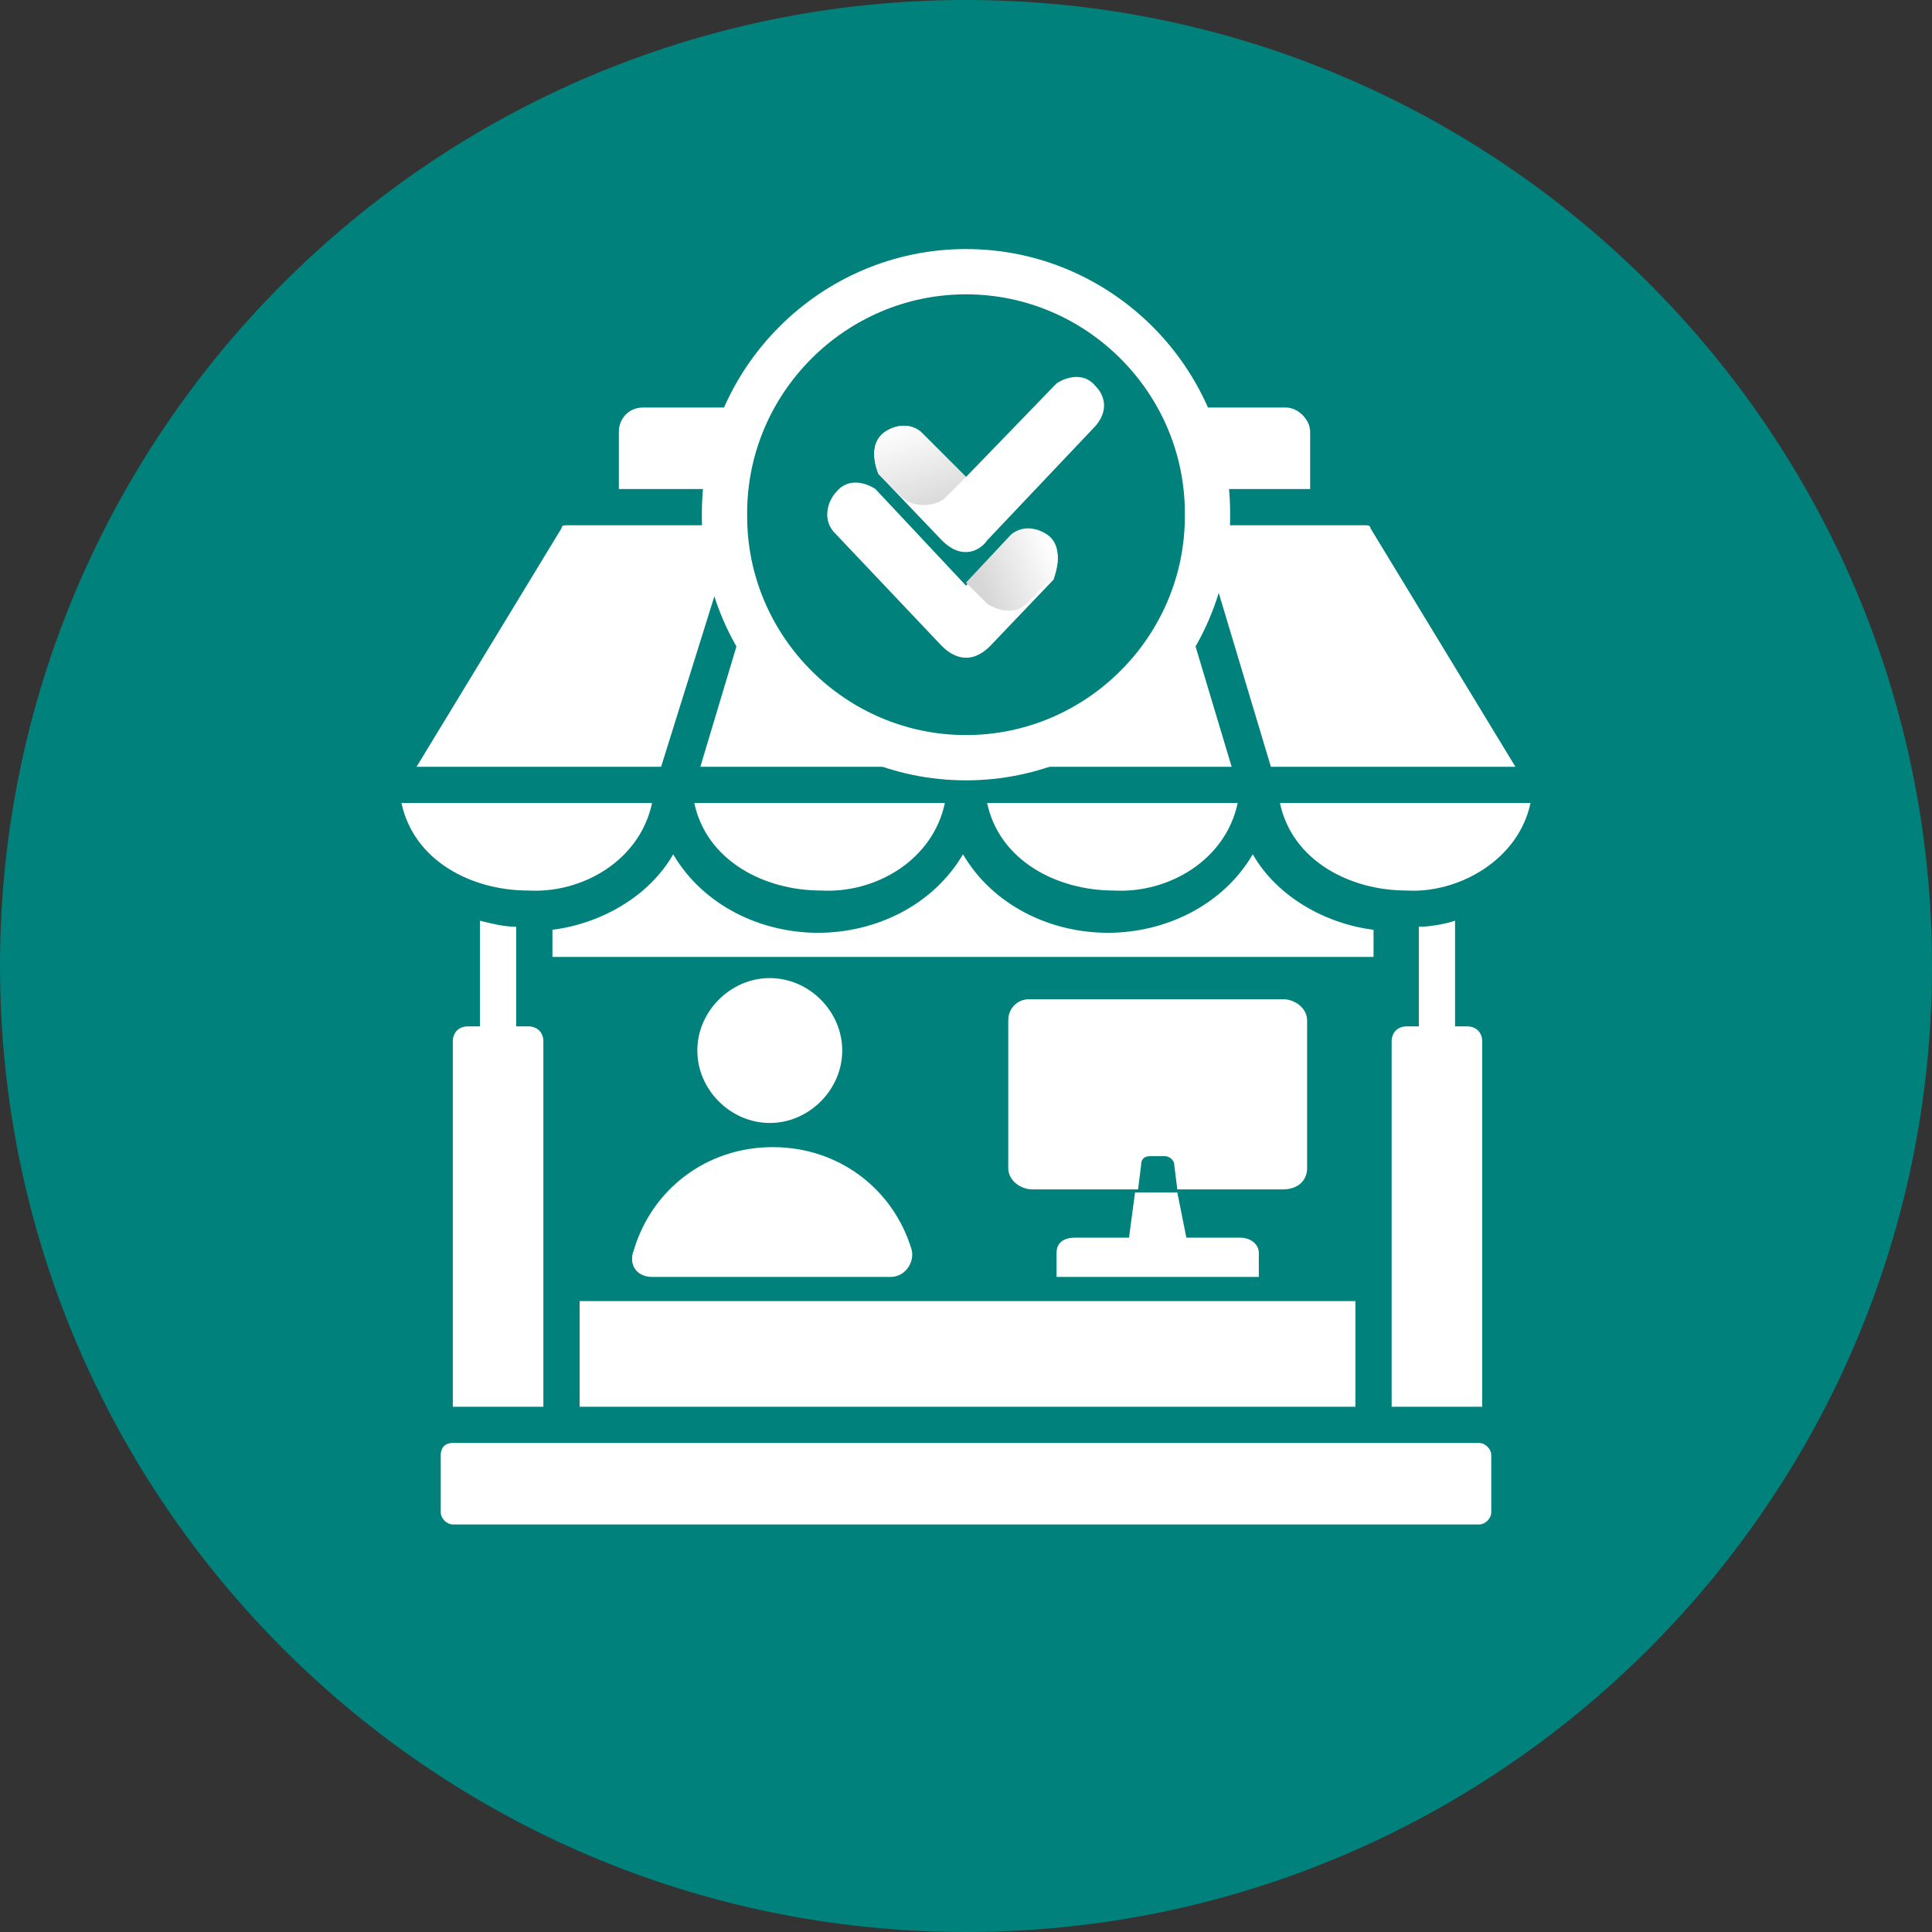
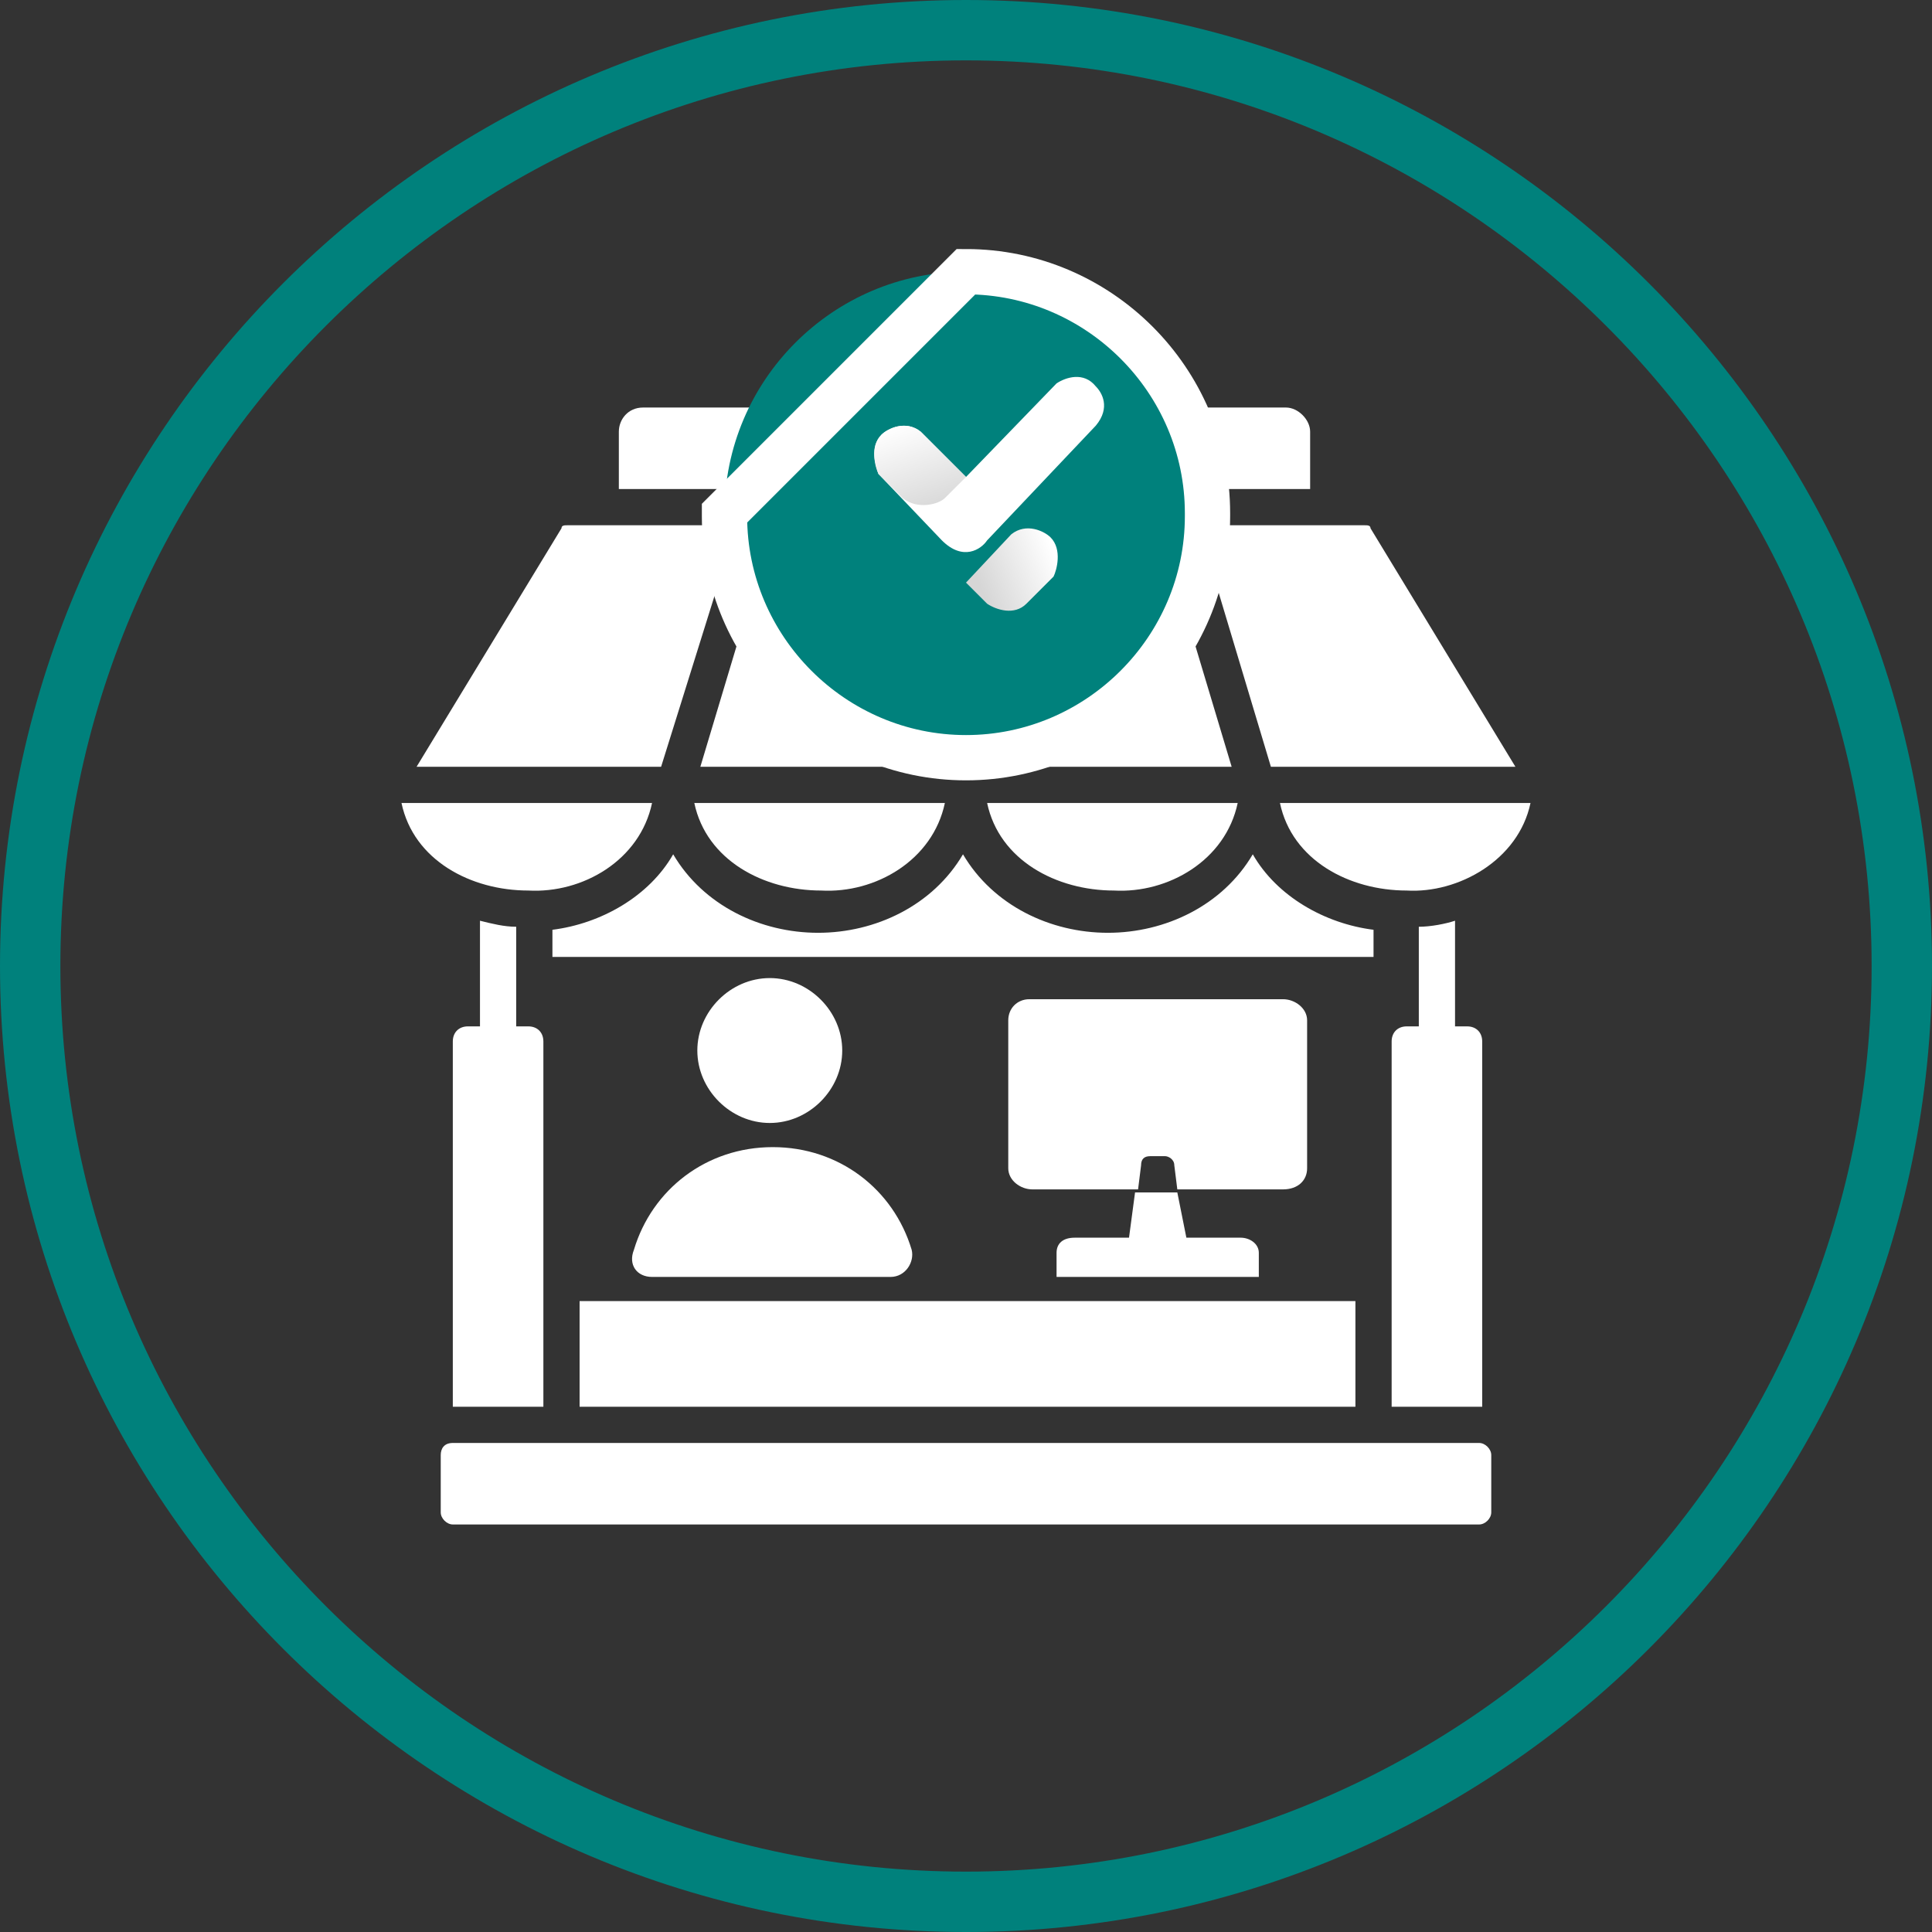
<svg xmlns="http://www.w3.org/2000/svg" version="1.1" id="Layer_1" x="0px" y="0px" viewBox="0 0 64 64" style="enable-background:new 0 0 64 64;" xml:space="preserve">
  <rect x="0" y="0" width="64" height="64" fill="#333333" stroke="none" />
  <style type="text/css">
	.st0{fill:#00817C;}
	.st1{fill:none;stroke:#00817C;stroke-width:2;}
	.st2{fill-rule:evenodd;clip-rule:evenodd;fill:#FFFFFF;}
	.st3{fill:none;stroke:#FFFFFF;stroke-width:1.5;}
	.st4{fill:#FFFFFF;}
	.st5{fill:url(#SVGID_1_);}
	.st6{fill:url(#SVGID_2_);}
</style>
-   <path class="st0" d="M32,1L32,1c17.1,0,31,13.9,31,31l0,0c0,17.1-13.9,31-31,31l0,0C14.9,63,1,49.1,1,32l0,0C1,14.9,14.9,1,32,1z" />
  <path class="st1" d="M32,1L32,1c17.1,0,31,13.9,31,31l0,0c0,17.1-13.9,31-31,31l0,0C14.9,63,1,49.1,1,32l0,0C1,14.9,14.9,1,32,1z" />
  <path class="st2" d="M21.3,13.5h21.3c0.4,0,0.8,0.4,0.8,0.8v1.9H20.5v-1.9C20.5,13.9,20.8,13.5,21.3,13.5z M15,47.8H49  c0.2,0,0.4,0.2,0.4,0.4v1.9c0,0.2-0.2,0.4-0.4,0.4H15c-0.2,0-0.4-0.2-0.4-0.4v-1.9C14.6,48,14.7,47.8,15,47.8z M15,46.6V34.5  c0-0.3,0.2-0.5,0.5-0.5h0.4v-3.5c0.4,0.1,0.8,0.2,1.2,0.2v3.3h0.4c0.3,0,0.5,0.2,0.5,0.5v12.1H15z M46.1,46.6V34.5  c0-0.3,0.2-0.5,0.5-0.5h0.4v-3.3c0.4,0,0.9-0.1,1.2-0.2v3.5h0.4c0.3,0,0.5,0.2,0.5,0.5v12.1H46.1z M39.7,17.4l2.4,8h8.1l-4.8-7.9  c0-0.1-0.1-0.1-0.2-0.1H39.7z M40.8,25.4h-8.2v-8h5.8L40.8,25.4z M25.6,17.4l-2.4,8h8.2v-8H25.6z M21.9,25.4h-8.1l4.8-7.9  c0-0.1,0.1-0.1,0.2-0.1h5.6L21.9,25.4z M50.7,26.6h-8.3c0.4,1.9,2.3,2.9,4.2,2.9C48.3,29.6,50.3,28.5,50.7,26.6z M41,26.6h-8.3  c0.4,1.9,2.3,2.9,4.2,2.9C38.7,29.6,40.6,28.5,41,26.6z M31.3,26.6H23c0.4,1.9,2.3,2.9,4.2,2.9C29,29.6,30.9,28.5,31.3,26.6z   M21.6,26.6h-8.3c0.4,1.9,2.3,2.9,4.2,2.9C19.3,29.6,21.2,28.5,21.6,26.6z M18.3,31.7v-0.9c1.6-0.2,3.2-1.1,4-2.5  c1,1.7,2.9,2.6,4.8,2.6c1.9,0,3.8-0.9,4.8-2.6c1,1.7,2.9,2.6,4.8,2.6s3.8-0.9,4.8-2.6c0.8,1.4,2.4,2.3,4,2.5v0.9H18.3z M25.5,32.4  c1.3,0,2.4,1.1,2.4,2.4c0,1.3-1.1,2.4-2.4,2.4c-1.3,0-2.4-1.1-2.4-2.4C23.1,33.5,24.2,32.4,25.5,32.4z M21.6,42.3h7.9  c0.5,0,0.8-0.5,0.7-0.9c-0.6-2-2.4-3.4-4.6-3.4c-2.2,0-4,1.4-4.6,3.4C20.8,41.9,21.1,42.3,21.6,42.3z M35,42.3h6.7v-0.8  c0-0.3-0.3-0.5-0.6-0.5h-1.8L39,39.5h-1.4L37.4,41h-1.8c-0.4,0-0.6,0.2-0.6,0.5L35,42.3L35,42.3z M34.1,33.1h8.4  c0.4,0,0.8,0.3,0.8,0.7v4.9c0,0.4-0.3,0.7-0.8,0.7H39l-0.1-0.8c0-0.2-0.2-0.3-0.3-0.3h-0.5c-0.2,0-0.3,0.1-0.3,0.3l-0.1,0.8h-3.5  c-0.4,0-0.8-0.3-0.8-0.7v-4.9C33.4,33.4,33.7,33.1,34.1,33.1z M19.2,43.1h25.7v3.5H19.2V43.1z" />
  <path class="st0" d="M32,9L32,9c4.4,0,8,3.6,8,8v0.1c0,4.4-3.6,8-8,8l0,0c-4.4,0-8-3.6-8-8V17C24,12.6,27.6,9,32,9z" />
-   <path class="st3" d="M32,9L32,9c4.4,0,8,3.6,8,8v0.1c0,4.4-3.6,8-8,8l0,0c-4.4,0-8-3.6-8-8V17C24,12.6,27.6,9,32,9z" />
+   <path class="st3" d="M32,9L32,9c4.4,0,8,3.6,8,8v0.1c0,4.4-3.6,8-8,8l0,0c-4.4,0-8-3.6-8-8V17z" />
  <path class="st4" d="M36.3,12.8c-0.4-0.5-1-0.3-1.3-0.1l-3,3.1l-1.5-1.5c-0.5-0.4-1.1-0.1-1.3,0.1c-0.4,0.4-0.2,1-0.1,1.3l2.1,2.2  c0.7,0.7,1.3,0.3,1.5,0l3.6-3.8C36.8,13.5,36.5,13,36.3,12.8z" />
  <linearGradient id="SVGID_1_" gradientUnits="userSpaceOnUse" x1="30.006" y1="51.539" x2="31.006" y2="48.539" gradientTransform="matrix(1 0 0 -1 0 65.537)">
    <stop offset="0" style="stop-color:#FFFFFF" />
    <stop offset="1" style="stop-color:#D6D6D6" />
  </linearGradient>
  <path class="st5" d="M31.3,16.5l0.7-0.7l-1.5-1.5c-0.5-0.4-1.1-0.1-1.3,0.1c-0.4,0.4-0.2,1.1-0.1,1.3l0.8,0.8  C30.4,16.9,31.1,16.7,31.3,16.5z" />
-   <path class="st4" d="M27.7,16.3c0.4-0.5,1-0.3,1.3-0.1l3,3.2l1.5-1.6c0.5-0.4,1.1-0.1,1.3,0.1c0.4,0.4,0.2,1,0.1,1.3l-2.1,2.2  c-0.7,0.7-1.3,0.3-1.6,0l-3.6-3.8C27.2,17.1,27.5,16.5,27.7,16.3z" />
  <linearGradient id="SVGID_2_" gradientUnits="userSpaceOnUse" x1="34.963" y1="47.13" x2="32.463" y2="46.13" gradientTransform="matrix(1 0 0 -1 0 65.537)">
    <stop offset="0" style="stop-color:#FFFFFF" />
    <stop offset="1" style="stop-color:#D6D6D6" />
  </linearGradient>
  <path class="st6" d="M32.7,20L32,19.3l1.5-1.6c0.5-0.4,1.1-0.1,1.3,0.1c0.4,0.4,0.2,1.1,0.1,1.3L34,20C33.6,20.4,33,20.2,32.7,20z" />
</svg>